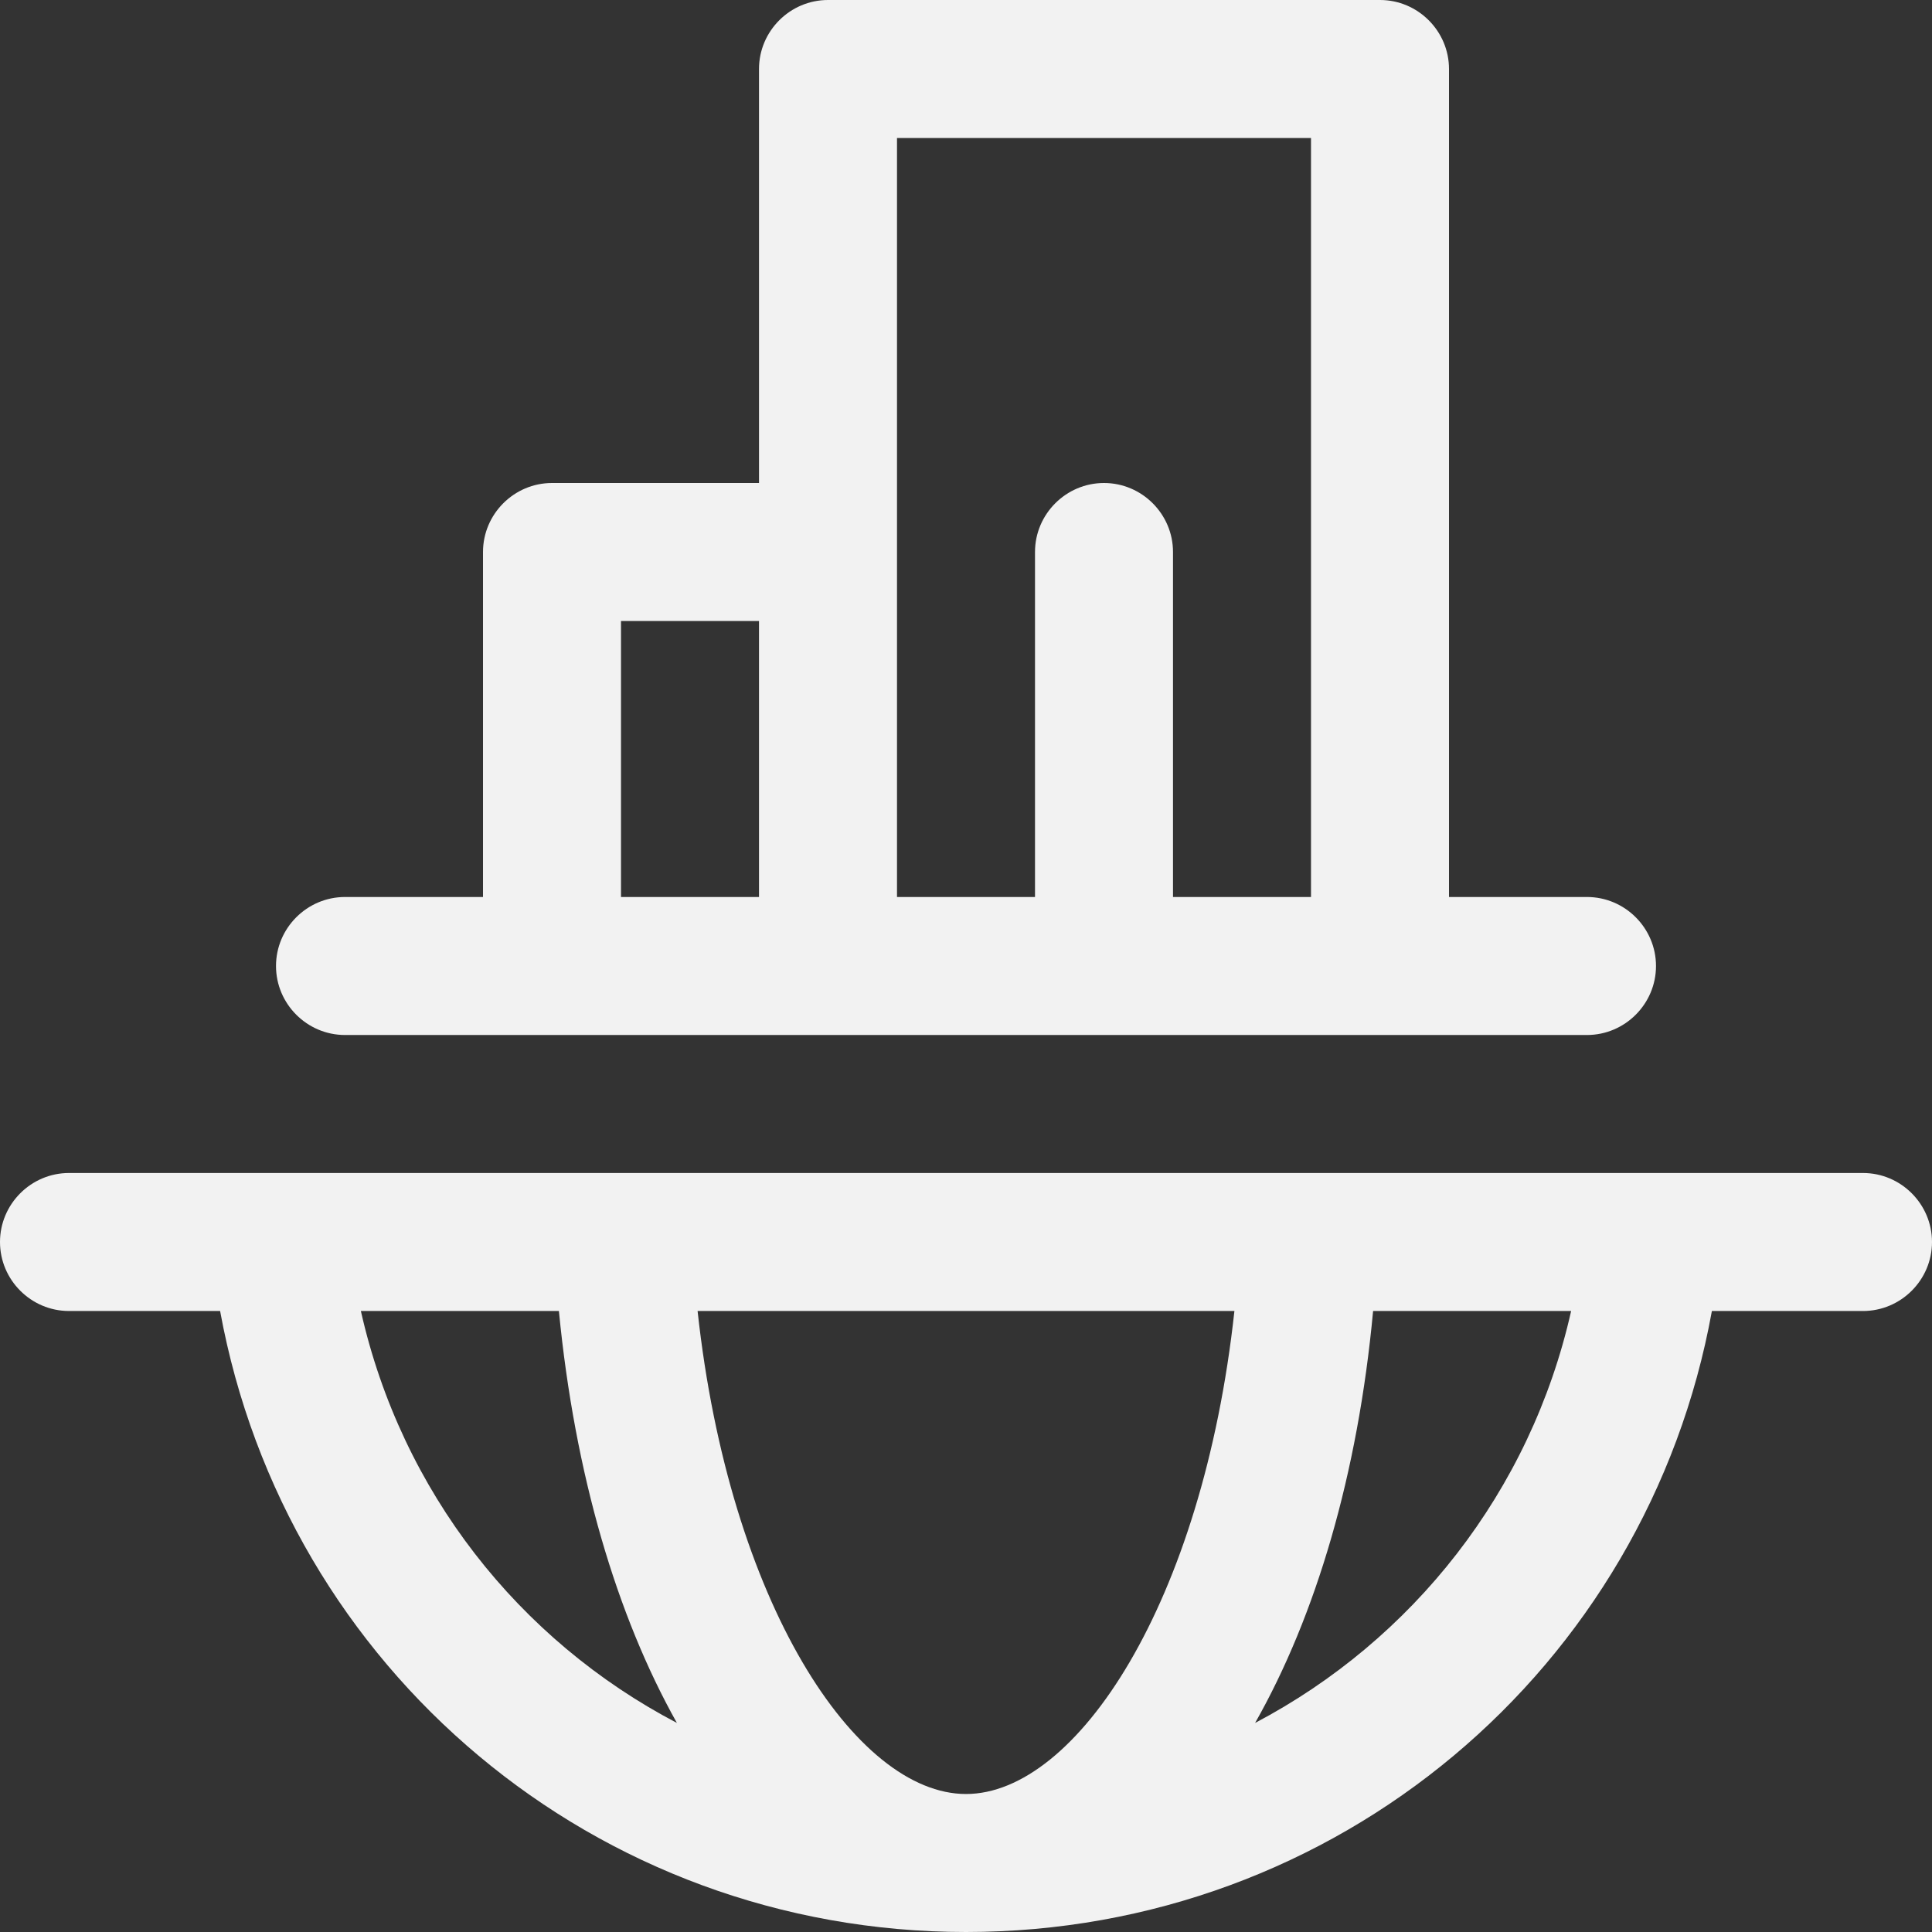
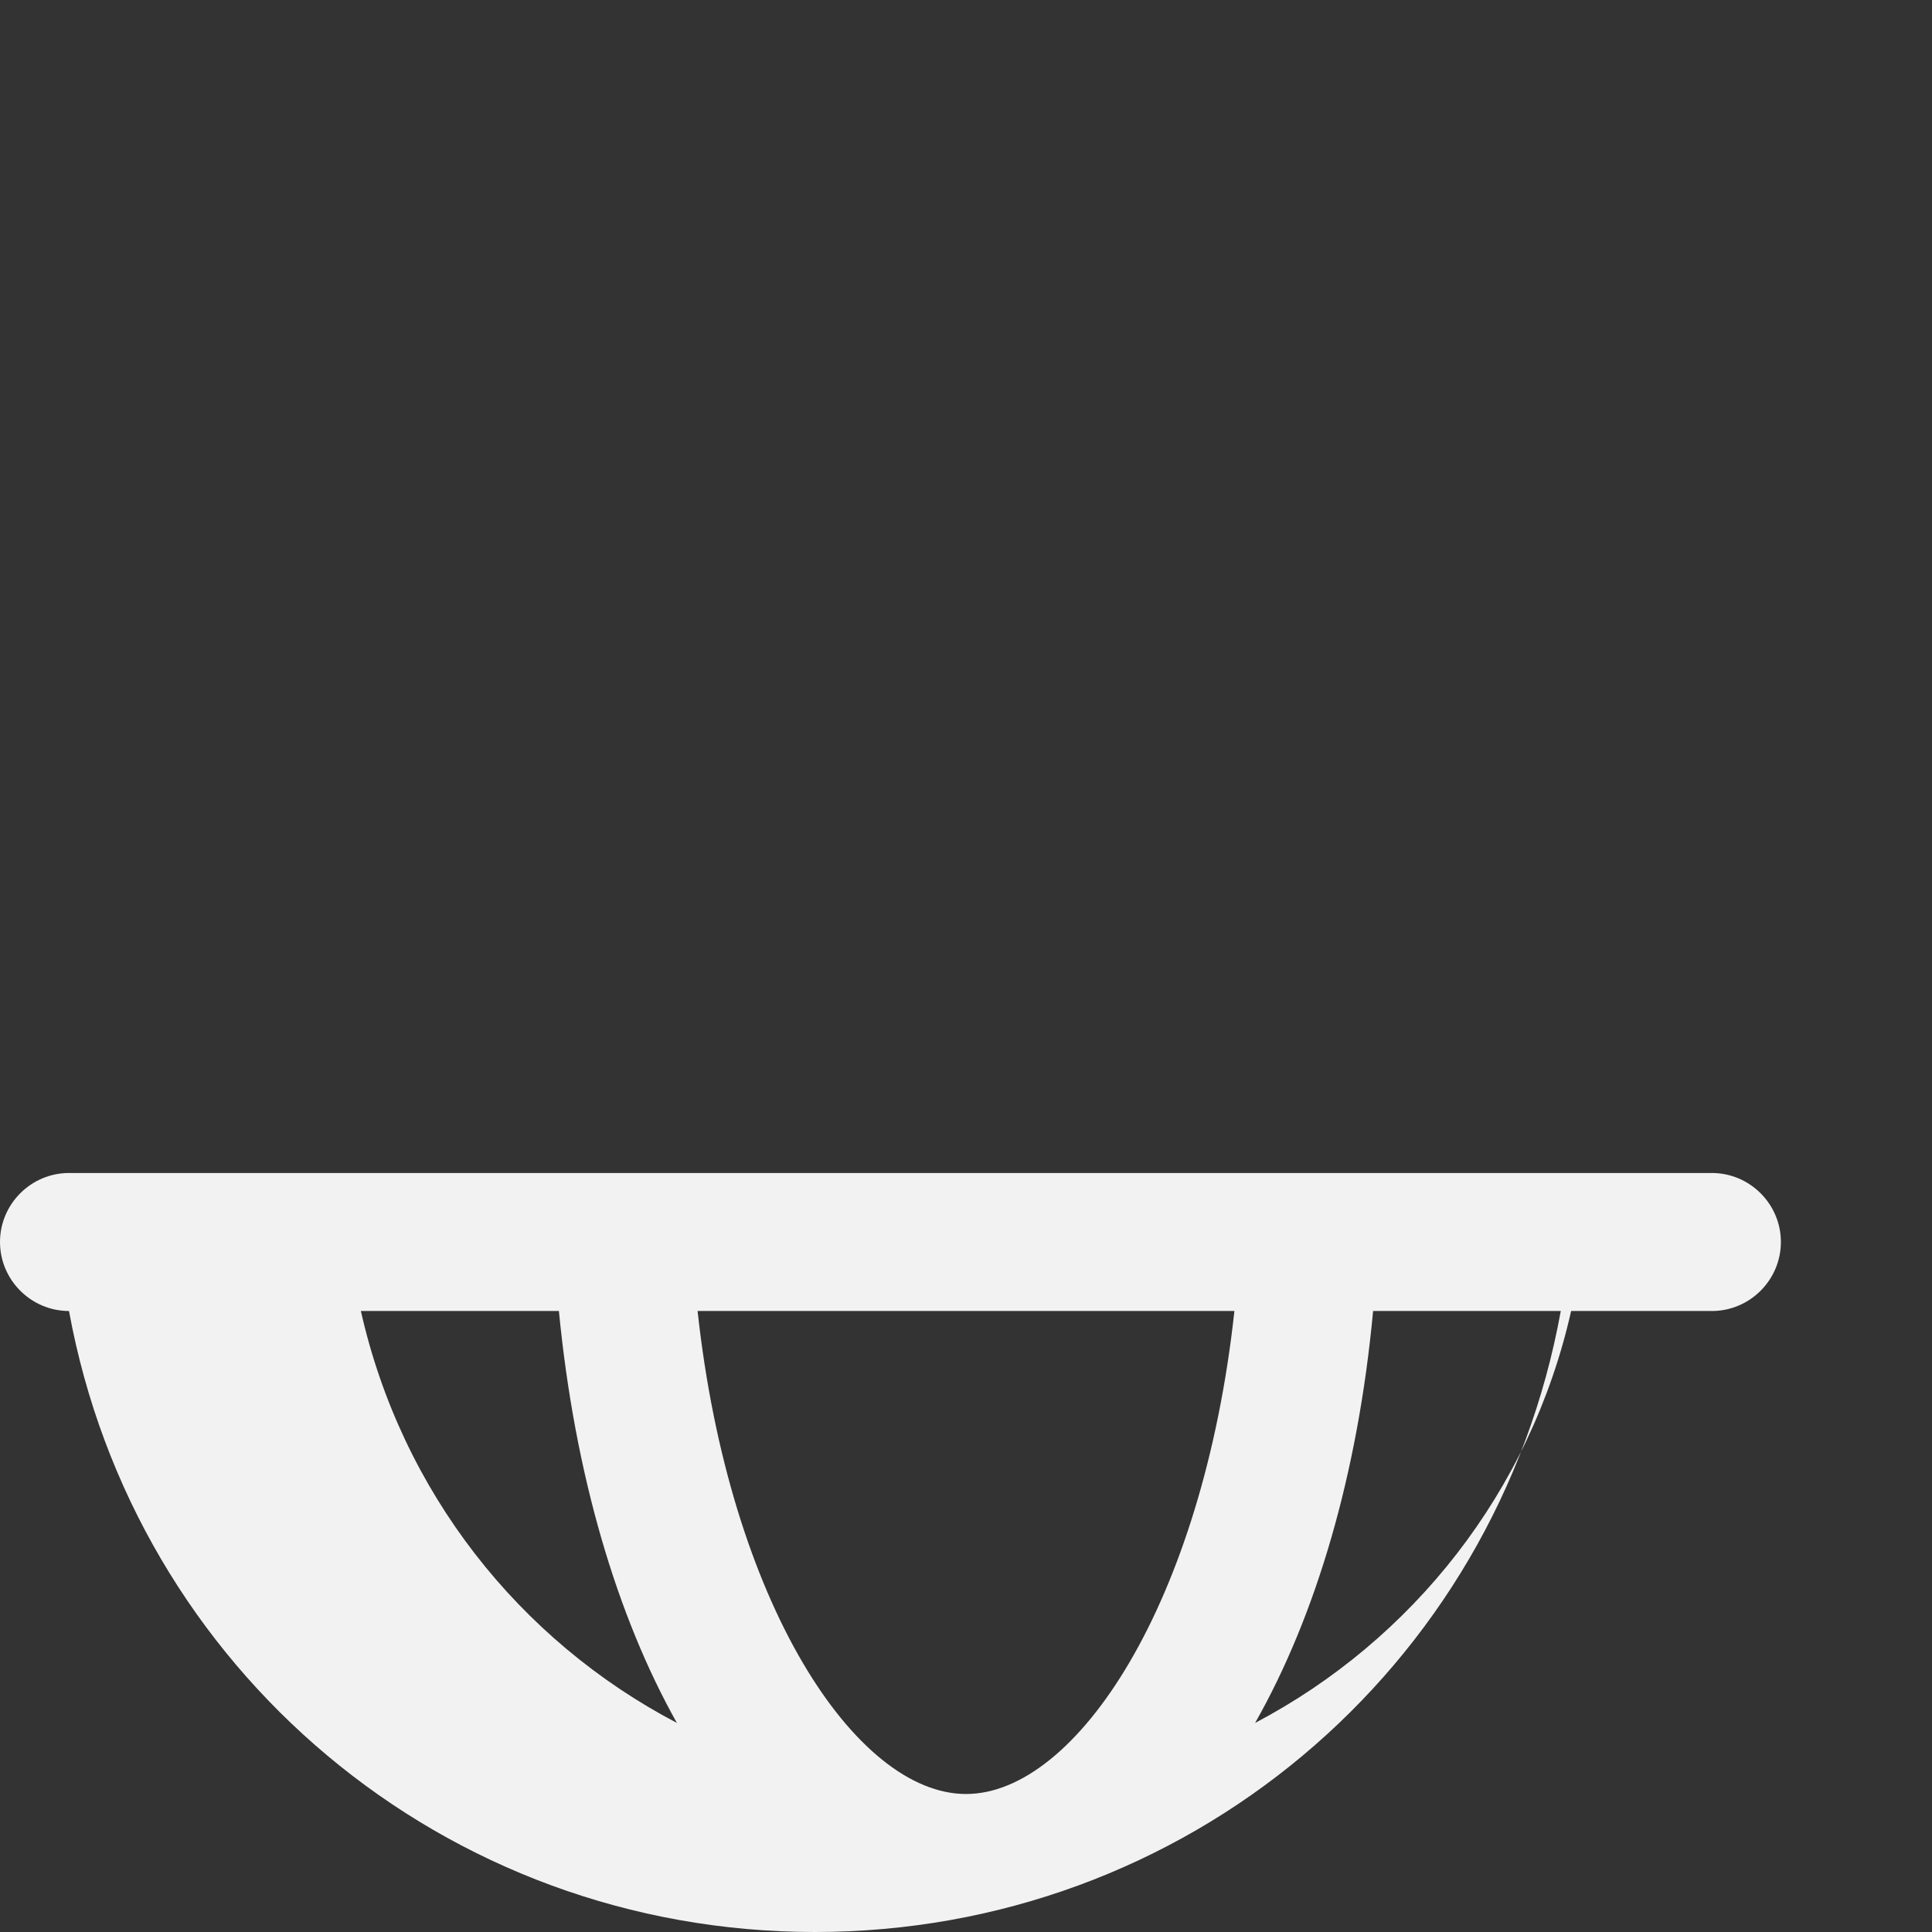
<svg xmlns="http://www.w3.org/2000/svg" fill="#f2f2f2" height="28" preserveAspectRatio="xMidYMid meet" version="1" viewBox="2.0 2.0 28.0 28.0" width="28" zoomAndPan="magnify">
  <rect x="2.0" y="2.0" width="28.0" height="28.0" fill="#333333" stroke="none" />
  <g id="change1_1">
-     <path d="M3,21h2.19c.95,5.19,5.44,9,10.81,9s9.87-3.81,10.81-9h2.19c.55,0,1-.45,1-1s-.45-1-1-1H3c-.55,0-1,.45-1,1s.45,1,1,1Zm4.23,0h2.87c.23,2.37,.84,4.42,1.71,5.97-2.29-1.2-3.99-3.35-4.58-5.97Zm8.77,7c-1.6,0-3.43-2.77-3.89-7h7.78c-.46,4.23-2.29,7-3.89,7Zm4.19-1.03c.88-1.55,1.49-3.6,1.71-5.97h2.87c-.59,2.62-2.3,4.77-4.58,5.97Z" />
+     <path d="M3,21c.95,5.19,5.44,9,10.81,9s9.87-3.81,10.81-9h2.19c.55,0,1-.45,1-1s-.45-1-1-1H3c-.55,0-1,.45-1,1s.45,1,1,1Zm4.23,0h2.87c.23,2.37,.84,4.42,1.71,5.97-2.29-1.2-3.99-3.35-4.58-5.97Zm8.77,7c-1.6,0-3.43-2.77-3.89-7h7.78c-.46,4.23-2.29,7-3.89,7Zm4.19-1.03c.88-1.55,1.49-3.6,1.71-5.97h2.87c-.59,2.62-2.3,4.77-4.58,5.97Z" />
  </g>
  <g id="change1_2">
-     <path d="M7,17H25c.55,0,1-.45,1-1s-.45-1-1-1h-2V3c0-.55-.45-1-1-1H14c-.55,0-1,.45-1,1v6h-3c-.55,0-1,.45-1,1v5h-2c-.55,0-1,.45-1,1s.45,1,1,1ZM15,4h6V15h-2v-5c0-.55-.45-1-1-1s-1,.45-1,1v5h-2V4Zm-4,7h2v4h-2v-4Z" />
-   </g>
+     </g>
</svg>